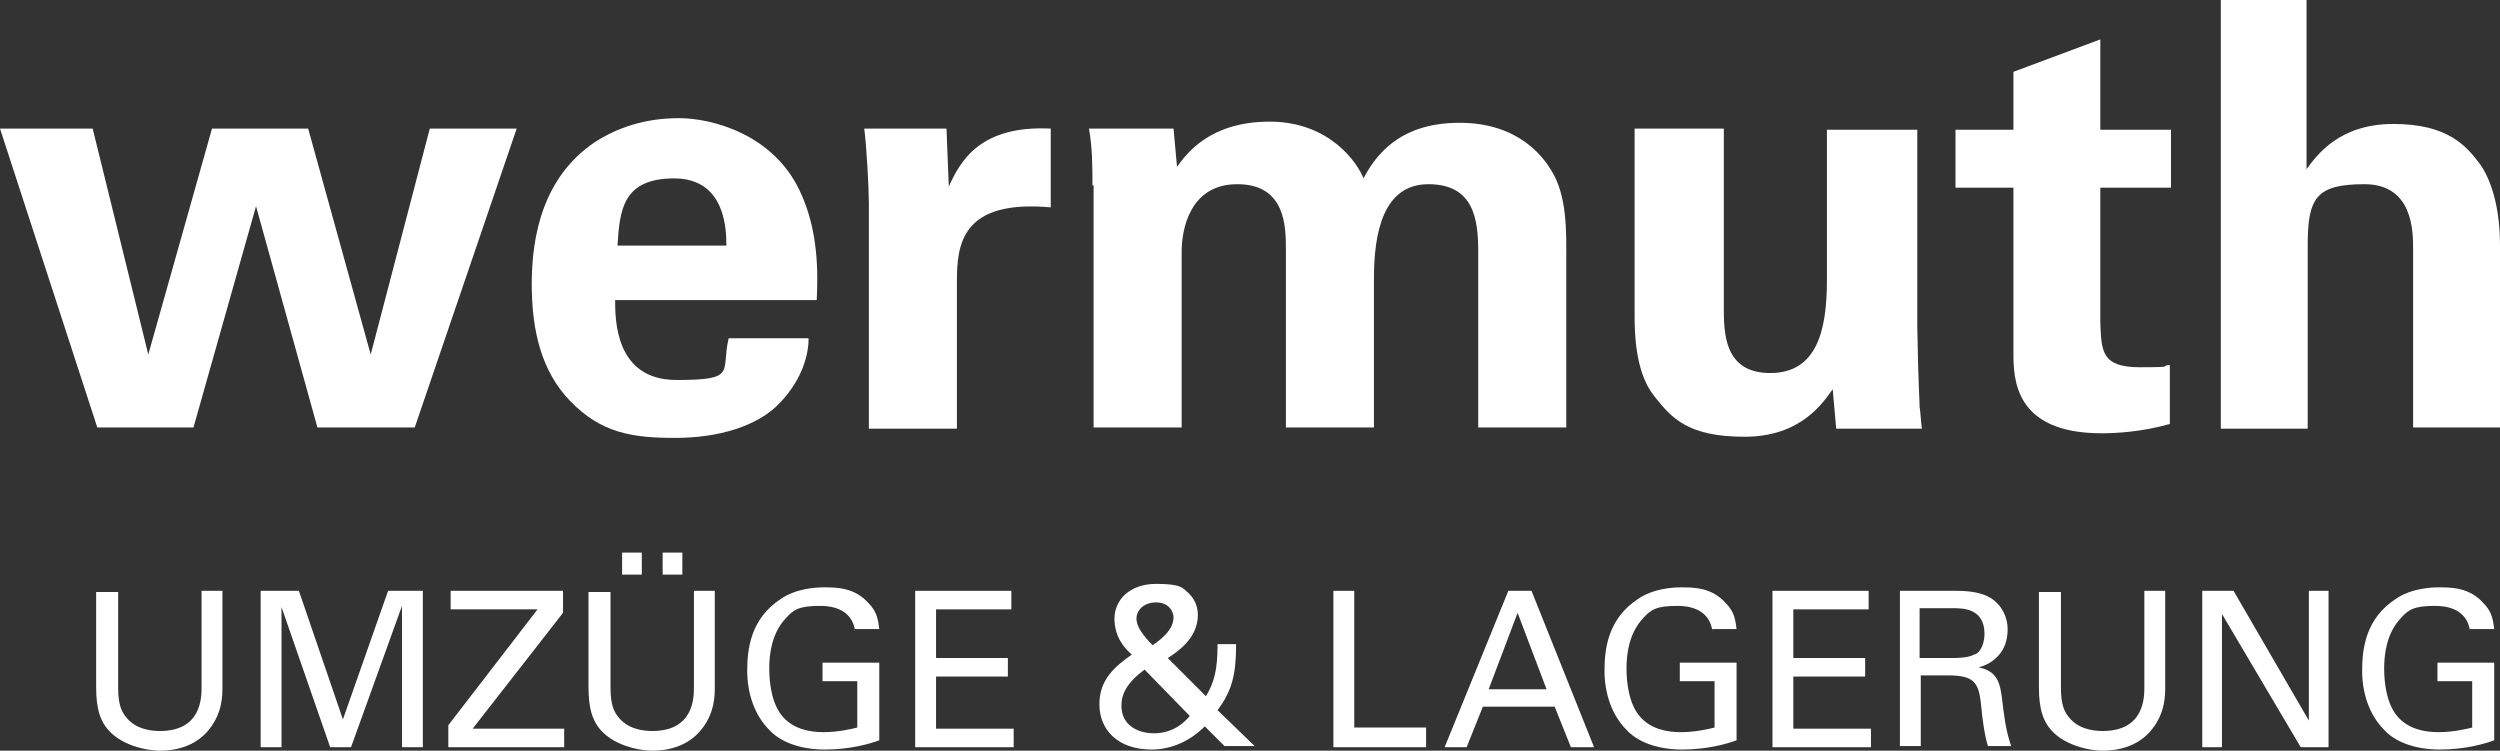
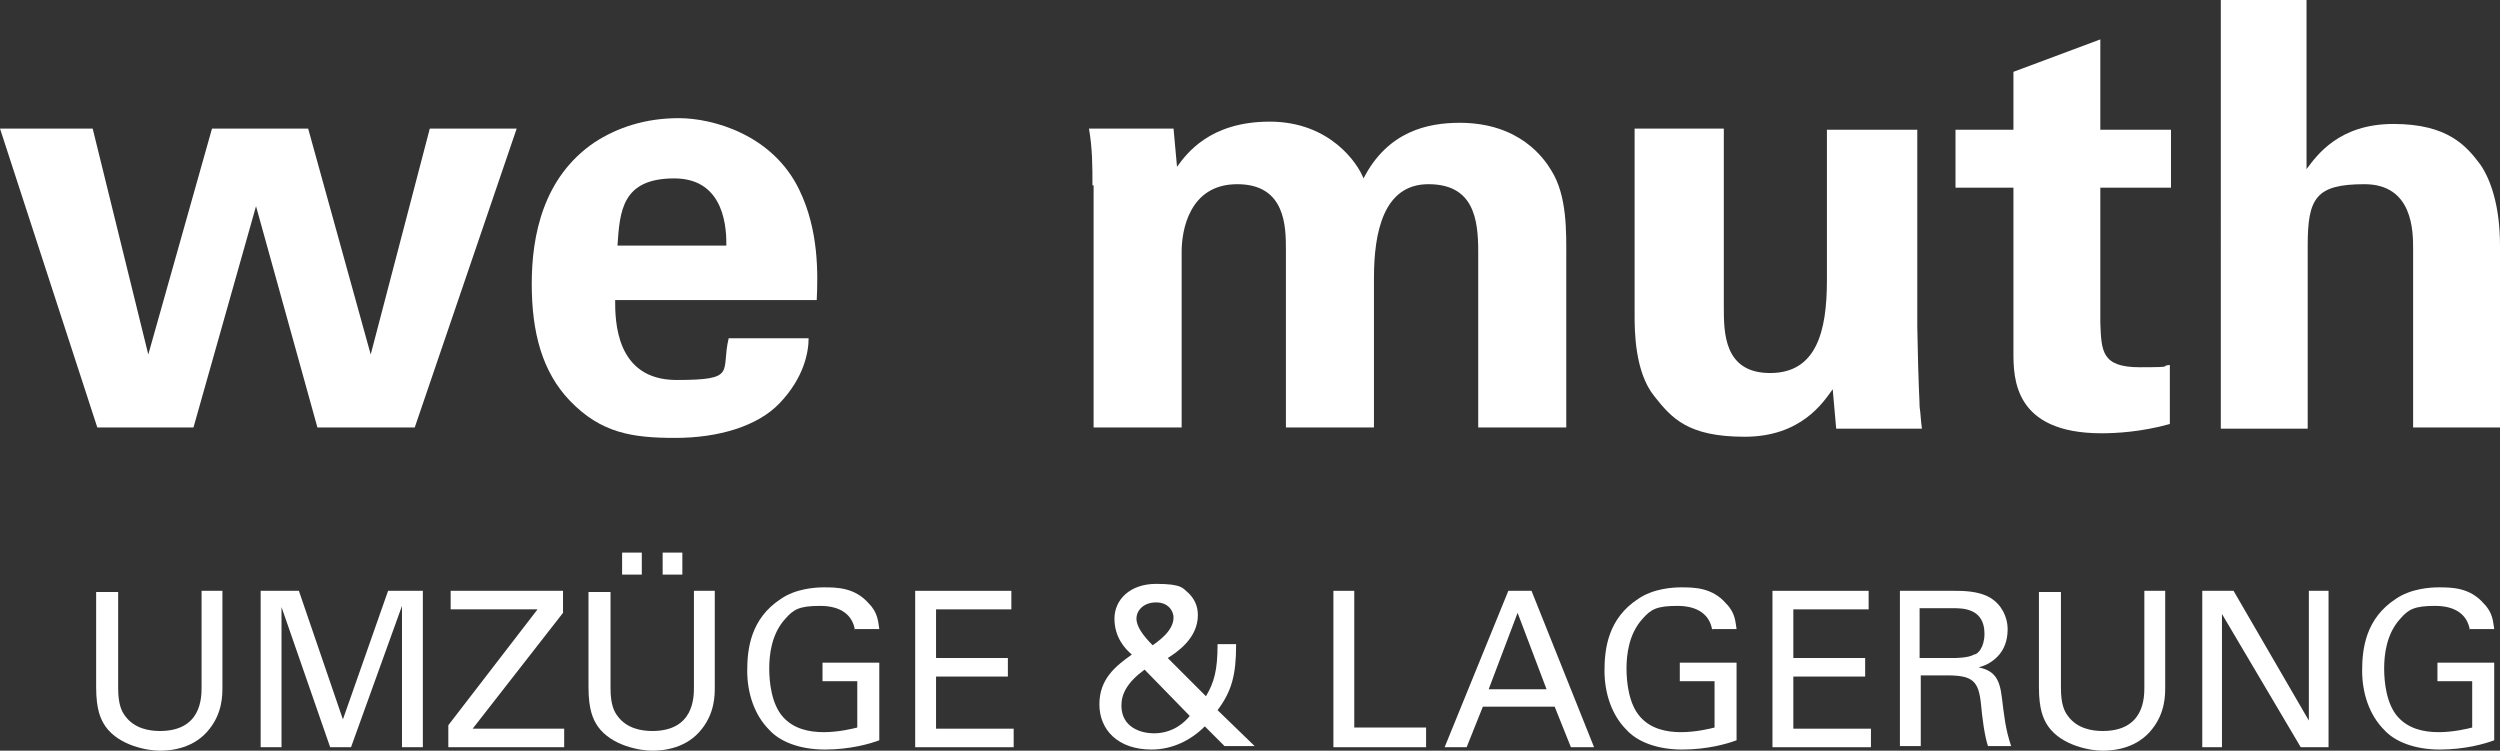
<svg xmlns="http://www.w3.org/2000/svg" id="Ebene_1" data-name="Ebene 1" version="1.1" viewBox="0 0 215.8 64.8">
  <rect x="0" y="0" width="215.8" height="64.8" fill="#333333" stroke="none" />
  <defs>
    <style>
      .cls-1 {
        fill: #fff;
        stroke-width: 0px;
      }
    </style>
  </defs>
  <g>
    <path class="cls-1" d="M8,11.1l4.8,19.5,5.5-19.5h8.3l5.4,19.5,5.1-19.5h7.5l-8.8,25.8h-8.4l-5.3-19.1-5.4,19.1h-8.3L0,11.1h8Z" />
    <path class="cls-1" d="M53.1,25.9c0,1.7,0,6.9,5.3,6.9s3.8-.7,4.5-3.6h6.9c0,1.2-.4,3.4-2.5,5.6-1.9,2-5.3,3-9,3s-6.4-.4-9.1-3.2c-2.4-2.5-3.3-5.9-3.3-10.1s1-9.2,5.4-12.2c2-1.3,4.4-2.1,7.3-2.1s8.1,1.4,10.4,6.2c1.7,3.5,1.6,7.3,1.5,9.5h-17.4ZM62.7,21.2c0-1.2,0-5.8-4.5-5.8s-4.7,2.8-4.9,5.8h9.4Z" />
-     <path class="cls-1" d="M75,17.5c0-1.2-.2-5-.4-6.4h7.1l.2,5c1-2.2,2.7-5.3,8.8-5v6.8c-7.7-.7-8.1,3.2-8.1,6.4v12.7h-7.6v-19.5Z" />
    <path class="cls-1" d="M94.3,16c0-1.6,0-3.2-.3-4.9h7.3l.3,3.3c.8-1.1,2.8-3.9,8-3.9s7.6,3.6,8.1,4.9c2.1-4.1,5.6-4.8,8.3-4.8,5.2,0,7.3,3.1,7.9,4.1,1.4,2.2,1.3,5.4,1.3,7.6v14.6h-7.6v-15.2c0-2.8-.4-5.8-4.3-5.8s-4.7,4.2-4.7,8.1v12.9h-7.6v-15.3c0-2,0-5.7-4.2-5.7s-4.8,4.1-4.8,5.8v15.2h-7.6V16h0Z" />
    <path class="cls-1" d="M148.8,11.1v15.4c0,2.2,0,5.7,4,5.7s4.9-3.6,4.9-8v-13h7.8v17c.1,5.6.2,6.2.2,6.9.1.7.1,1.2.2,1.9h-7.4l-.3-3.4c-.8,1.1-2.7,4.1-7.6,4.1s-6.3-1.6-7.8-3.5c-1.7-2.1-1.7-5.7-1.7-7V11.1h7.7Z" />
    <path class="cls-1" d="M187.3,36.6c-2.5.7-4.7.8-5.9.8-7.6,0-7.6-4.8-7.6-7v-14.2h-5v-5h5v-5l7.5-2.8v7.8h6.1v5h-6.1v11.7c.1,2.4.1,3.8,3.4,3.8s1.6-.1,2.6-.2v5.1Z" />
    <path class="cls-1" d="M191.6,0h7.5v14.6c.9-1.2,2.8-3.9,7.5-3.9s6.3,1.9,7.5,3.5c.9,1.3,1.7,3.6,1.7,7v15.7h-7.5v-15.4c0-1.5,0-5.6-4.2-5.6s-4.9,1.2-4.9,5.3v15.8c.1,0-7.5,0-7.5,0V0h-.1Z" />
  </g>
  <g>
    <path class="cls-1" d="M10.2,51v8.4c0,1.4.3,2,.6,2.4.8,1.1,2.1,1.3,3,1.3,3.6,0,3.6-2.9,3.6-3.8v-8.3h1.8v8.3c0,.7,0,2.2-1.1,3.6-1.3,1.7-3.3,1.9-4.3,1.9s-3.5-.4-4.7-2.1c-.4-.6-.8-1.4-.8-3.4v-8.2h1.9Z" />
    <path class="cls-1" d="M22.5,51h3.3l3.8,11.1,3.9-11.1h3v13.5h-1.8v-12.2l-4.4,12.2h-1.8l-4.2-12.1v12.1h-1.8s0-13.5,0-13.5Z" />
    <path class="cls-1" d="M38.7,62.6l7.7-10h-7.5v-1.6h9.7v1.9l-7.8,10h7.9v1.6h-10v-1.9h0Z" />
    <path class="cls-1" d="M52.7,51v8.4c0,1.4.3,2,.6,2.4.8,1.1,2.1,1.3,3,1.3,3.6,0,3.6-2.9,3.6-3.8v-8.3h1.8v8.3c0,.7,0,2.2-1.1,3.6-1.3,1.7-3.3,1.9-4.3,1.9s-3.5-.4-4.7-2.1c-.4-.6-.8-1.4-.8-3.4v-8.2h1.9ZM53.7,47.7h1.7v1.9h-1.7v-1.9ZM57.2,47.7h1.7v1.9h-1.7v-1.9Z" />
    <path class="cls-1" d="M73.8,54.4c-.2-1.3-1.2-2.1-3-2.1s-2.3.3-3,1.1c-1.2,1.3-1.4,3.1-1.4,4.3s.2,3.1,1.2,4.2c.9,1,2.2,1.3,3.5,1.3s2.5-.3,2.9-.4v-4h-3v-1.6h4.9v6.7c-.8.3-2.5.8-4.7.8s-3.9-.7-4.8-1.7c-1.3-1.3-1.9-3.2-1.9-5.1s.3-4.5,2.9-6.2c1.3-.9,3-1,3.7-1,1.1,0,2.7,0,3.9,1.4.8.8.8,1.6.9,2.2h-2.1Z" />
    <path class="cls-1" d="M78.9,51h8.4v1.6h-6.5v4.2h6.2v1.6h-6.2v4.5h6.7v1.6h-8.5v-13.5h0Z" />
    <path class="cls-1" d="M106.7,55.7c0,2.6-.4,4-1.6,5.6l3.2,3.1h-2.6l-1.7-1.7c-1.2,1.2-2.8,2-4.6,2-2.9,0-4.5-1.7-4.5-3.9s1.4-3.3,2.8-4.3c-.6-.5-1.5-1.5-1.5-3.1s1.3-3,3.6-3,2.3.4,2.8.8c.5.5.8,1.1.8,1.9,0,2-1.8,3.2-2.6,3.7l3.3,3.3c.7-1.2,1-2.2,1-4.5h1.6q0,.1,0,.1ZM98.8,57.8c-1.5,1.1-2,2.1-2,3.1,0,1.9,1.7,2.4,2.8,2.4,1.7,0,2.7-1,3.1-1.5l-3.9-4ZM101.3,53.3c0-.5-.4-1.3-1.5-1.3s-1.7.7-1.7,1.4.6,1.5,1.4,2.3c.4-.3,1.8-1.2,1.8-2.4Z" />
    <path class="cls-1" d="M115.1,51h1.8v11.8h6.2v1.7h-8v-13.5Z" />
    <path class="cls-1" d="M130.2,51h2l5.4,13.5h-2l-1.4-3.5h-6.2l-1.4,3.5h-1.9l5.5-13.5ZM128.5,59.5h5l-2.5-6.6-2.5,6.6Z" />
    <path class="cls-1" d="M147.8,54.4c-.2-1.3-1.2-2.1-3-2.1s-2.3.3-3,1.1c-1.2,1.3-1.4,3.1-1.4,4.3s.2,3.1,1.2,4.2c.9,1,2.2,1.3,3.5,1.3s2.5-.3,2.9-.4v-4h-3v-1.6h4.9v6.7c-.8.3-2.5.8-4.7.8s-3.9-.7-4.8-1.7c-1.3-1.3-1.9-3.2-1.9-5.1s.3-4.5,2.9-6.2c1.3-.9,3-1,3.7-1,1.1,0,2.7,0,3.9,1.4.8.8.8,1.6.9,2.2h-2.1q0,0,0,0Z" />
    <path class="cls-1" d="M152.9,51h8.4v1.6h-6.5v4.2h6.2v1.6h-6.2v4.5h6.7v1.6h-8.5v-13.5h-.1Z" />
    <path class="cls-1" d="M163.9,51h4.8c.7,0,2.1,0,3.1.6s1.5,1.7,1.5,2.7-.3,1.8-.9,2.4-1.2.8-1.6.9c1.3.3,1.8.9,2,2.6.2,1.6.3,2.7.8,4.2h-2c-.3-.9-.5-2.5-.6-3.6-.2-2-.7-2.5-2.9-2.5h-2.3v6.1h-1.8v-13.4h-.1ZM165.7,56.8h2.9c.2,0,1.3,0,1.8-.3.3,0,.9-.6.9-1.8,0-2.2-1.9-2.2-2.7-2.2h-2.9v4.3h0Z" />
    <path class="cls-1" d="M177.9,51v8.4c0,1.4.3,2,.6,2.4.8,1.1,2.1,1.3,3,1.3,3.6,0,3.6-2.9,3.6-3.8v-8.3h1.8v8.3c0,.7,0,2.2-1.1,3.6-1.3,1.7-3.3,1.9-4.3,1.9s-3.5-.4-4.7-2.1c-.4-.6-.8-1.4-.8-3.4v-8.2h1.9Z" />
    <path class="cls-1" d="M190.2,51h2.6l6.5,11.2v-11.2h1.7v13.5h-2.4l-6.8-11.5v11.5h-1.7v-13.5h0Z" />
    <path class="cls-1" d="M213.2,54.4c-.2-1.3-1.2-2.1-3-2.1s-2.3.3-3,1.1c-1.2,1.3-1.4,3.1-1.4,4.3s.2,3.1,1.2,4.2c.9,1,2.2,1.3,3.5,1.3s2.5-.3,2.9-.4v-4h-3v-1.6h4.9v6.7c-.8.3-2.5.8-4.7.8s-3.9-.7-4.8-1.7c-1.3-1.3-1.9-3.2-1.9-5.1s.3-4.5,2.9-6.2c1.3-.9,3-1,3.7-1,1.1,0,2.7,0,3.9,1.4.8.8.8,1.6.9,2.2h-2.1q0,0,0,0Z" />
  </g>
</svg>